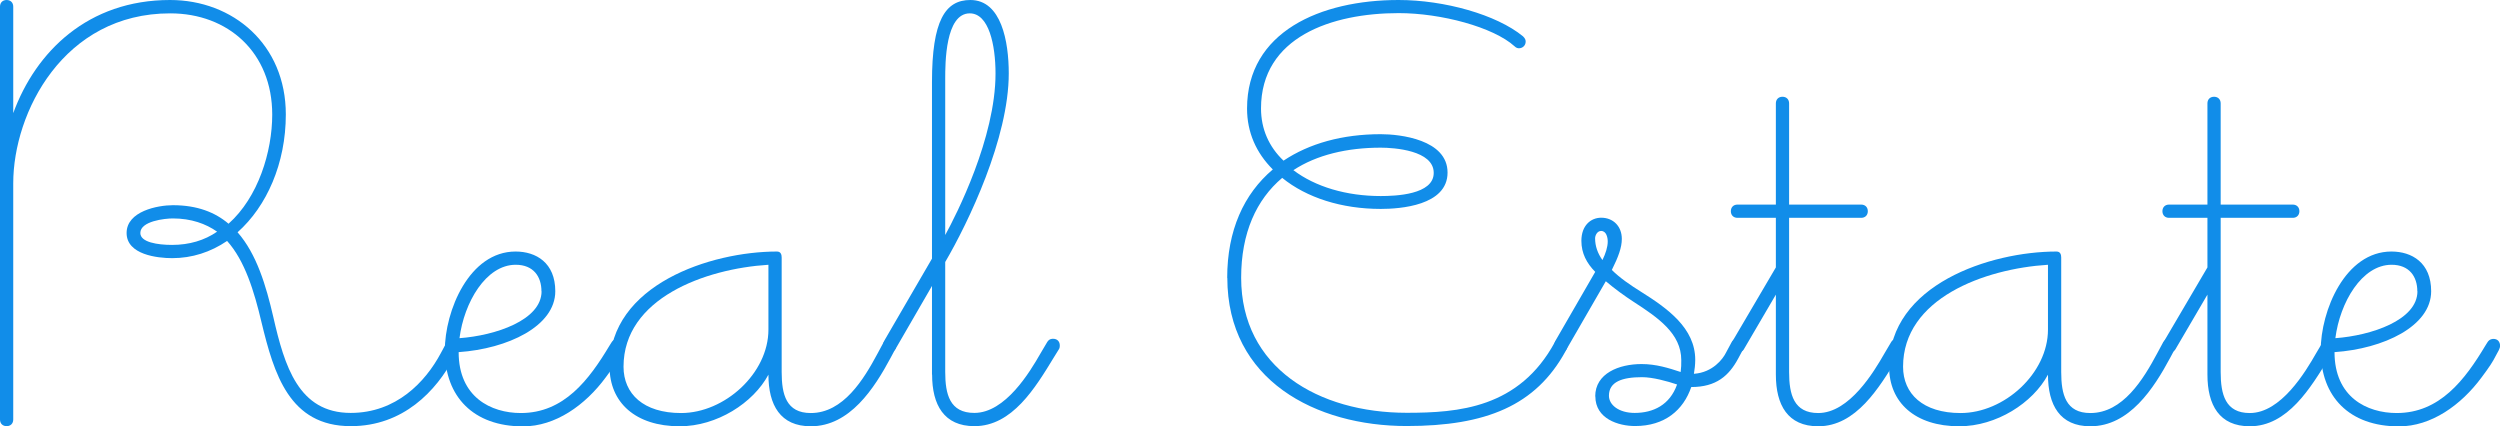
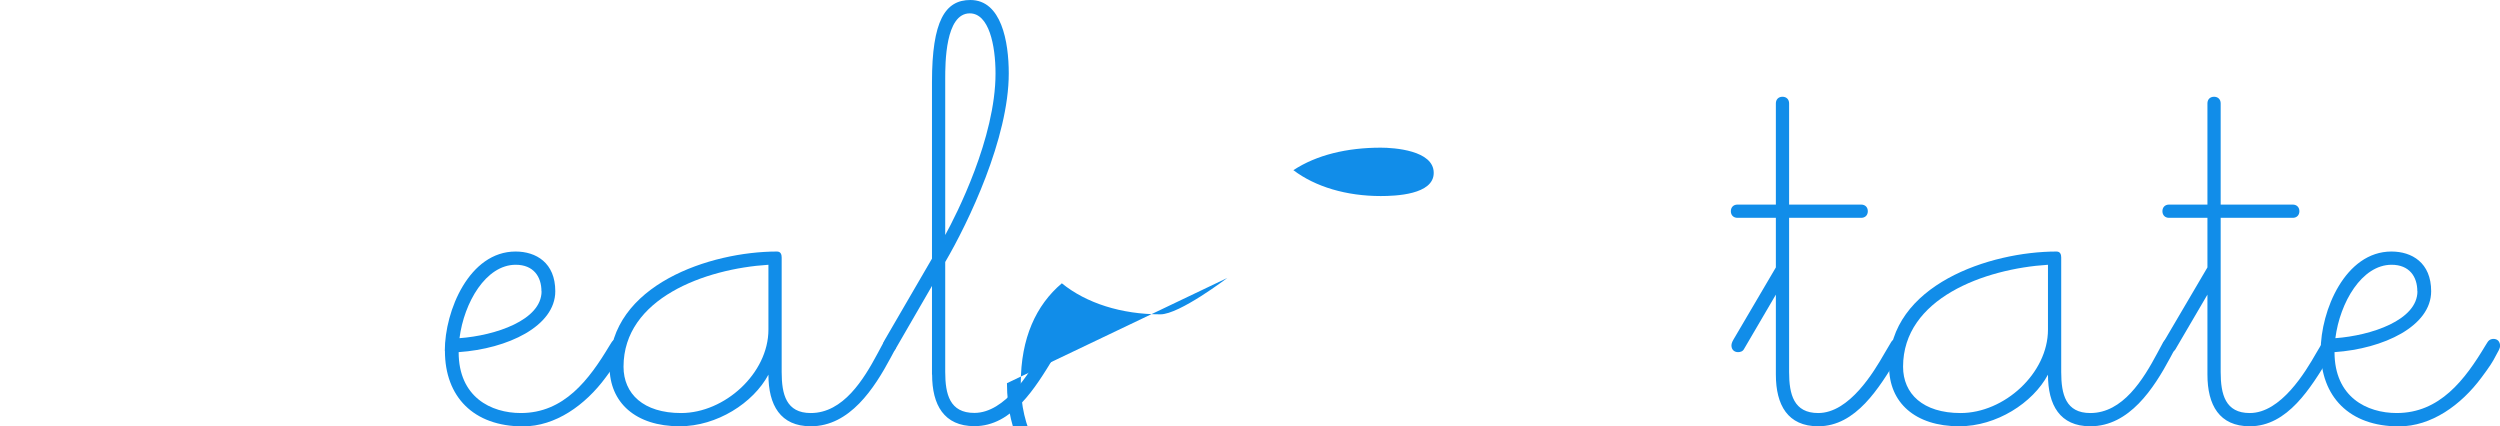
<svg xmlns="http://www.w3.org/2000/svg" id="_レイヤー_2" width="207.73" height="35.42" viewBox="0 0 207.73 35.42">
  <defs>
    <style>.cls-1{fill:#118de9;}</style>
  </defs>
  <g id="_レイヤー_2-2">
-     <path class="cls-1" d="m0,34.87V.55C0,.22.22,0,.55,0s.55.22.55.55v8.85C2.97,4.29,7.31,0,14.13,0c5.22,0,9.62,3.68,9.62,9.51,0,4.07-1.59,7.64-4.01,9.79,1.59,1.81,2.37,4.45,2.97,7.04.93,4.07,2.09,7.97,6.43,7.97,3.79,0,6.21-2.58,7.48-4.95l.5-.93c.17-.28.38-.28.5-.28.33,0,.55.22.55.55,0,.06,0,.17-.05.28l-.39.71c-1.48,2.8-4.23,5.72-8.58,5.72-5.11,0-6.38-4.34-7.42-8.63-.61-2.58-1.38-5.11-2.86-6.76-1.37.93-2.91,1.43-4.56,1.43-1.21,0-3.79-.28-3.79-2.09s2.58-2.31,3.85-2.31c2.03,0,3.52.6,4.62,1.54,2.47-2.2,3.63-5.99,3.63-9.07,0-5.17-3.68-8.41-8.47-8.41C5.28,1.1,1.1,9.35,1.1,15.23v19.63c0,.33-.22.55-.55.55s-.55-.22-.55-.55Zm18.04-15.62c-.94-.66-2.15-1.1-3.68-1.1-.66,0-2.7.22-2.7,1.21,0,.77,1.43.99,2.64.99,1.43,0,2.7-.38,3.74-1.1Z" />
    <path class="cls-1" d="m36.96,29.15c0-3.35,2.04-8.25,5.88-8.25,1.7,0,3.3.93,3.3,3.3,0,2.91-3.96,4.78-8.03,5.06,0,3.74,2.69,5.06,5.17,5.06,3.58,0,5.66-2.75,7.37-5.61l.17-.27c.17-.28.44-.28.5-.28.33,0,.55.22.55.61,0,.05-.05.22-.11.33l-.27.5c-.22.44-.5.88-1.16,1.76-1.7,2.31-4.18,4.07-6.87,4.07-4.12,0-6.49-2.47-6.49-6.27Zm8.03-4.95c0-1.21-.66-2.2-2.14-2.2-2.47,0-4.29,3.13-4.67,6.1,2.97-.22,6.82-1.49,6.82-3.9Z" />
    <path class="cls-1" d="m50.65,30.47c0-6.82,8.41-9.57,13.91-9.57.33,0,.39.27.39.5v9.51c0,1.87.38,3.41,2.42,3.41,2.7,0,4.4-2.8,5.55-4.95l.5-.93c.17-.28.38-.28.49-.28.33,0,.55.22.55.55,0,.06,0,.17-.06.28l-.38.71c-1.38,2.58-3.41,5.72-6.65,5.72-2.53,0-3.52-1.76-3.52-4.29-1.26,2.36-4.29,4.29-7.37,4.29-3.68,0-5.83-1.98-5.83-4.95Zm13.2-3.08v-5.39c-5.28.33-12.04,2.8-12.04,8.47,0,2.25,1.65,3.85,4.78,3.85,3.63,0,7.26-3.3,7.26-6.93Z" />
    <path class="cls-1" d="m77.44,31.13v-7.37l-3.02,5.22c-.11.22-.33.27-.5.27-.33,0-.55-.22-.55-.55,0-.05,0-.22.17-.5l3.9-6.71V6.82c0-5.11,1.1-6.82,3.19-6.82,2.58,0,3.19,3.46,3.19,6.1,0,5.39-3.35,12.37-5.28,15.67v9.13c0,1.87.38,3.41,2.42,3.41,2.58,0,4.62-3.41,5.5-4.95l.55-.93c.17-.28.39-.28.5-.28.33,0,.55.22.55.55,0,.06,0,.17-.05.28l-.44.71c-1.54,2.53-3.46,5.72-6.6,5.72-2.53,0-3.52-1.76-3.52-4.29Zm5.28-25.02c0-2.37-.55-5-2.14-5-2.04,0-2.04,4.18-2.04,5.44v12.98c.94-1.71,4.18-8.08,4.18-13.42Z" />
-     <path class="cls-1" d="m101.97,23.1c0-3.96,1.38-6.98,3.79-9.02-1.38-1.38-2.14-3.08-2.14-5.06,0-6.38,6.1-9.02,12.59-9.02,3.79,0,8.14,1.21,10.34,3.02.17.17.22.28.22.44,0,.33-.27.55-.55.55-.05,0-.22,0-.38-.17-1.76-1.59-6.1-2.75-9.62-2.75-5.55,0-11.44,1.98-11.44,7.92,0,1.71.66,3.19,1.87,4.34,2.14-1.43,4.89-2.2,8.08-2.2,1.59,0,5.55.44,5.55,3.19s-3.96,3.02-5.55,3.02c-3.25,0-6.16-.93-8.19-2.58-2.14,1.81-3.41,4.56-3.41,8.3,0,7.48,6.43,11.22,13.75,11.22,4.29,0,9.35-.38,12.32-5.88.11-.22.33-.28.5-.28.33,0,.55.22.55.55,0,.06,0,.22-.17.5-2.47,4.51-6.6,6.21-13.2,6.21-7.53,0-14.9-3.79-14.9-12.32Zm17.16-8.74c0-1.87-3.3-2.09-4.4-2.09-2.8,0-5.33.6-7.26,1.87,1.82,1.38,4.4,2.15,7.26,2.15,1.21,0,4.4-.11,4.4-1.92Z" />
-     <path class="cls-1" d="m132.55,32.94c0-1.92,1.98-2.69,3.85-2.69,1.21,0,2.25.33,3.25.66.05-.38.05-.61.05-.99,0-2.2-1.92-3.52-3.96-4.84-.77-.5-1.59-1.1-2.31-1.71l-3.24,5.61c-.11.22-.33.27-.5.27-.33,0-.55-.22-.55-.55,0-.05,0-.22.17-.5l3.24-5.61c-.71-.72-1.15-1.54-1.15-2.58,0-1.26.77-1.92,1.65-1.92.99,0,1.71.71,1.71,1.76,0,.71-.28,1.48-.83,2.58.66.66,1.54,1.26,2.42,1.81,2.2,1.38,4.51,3.02,4.51,5.66,0,.38-.05.83-.11,1.16,1.59-.11,2.42-1.27,2.64-1.71l.5-.93c.17-.28.38-.28.49-.28.28,0,.55.22.55.55,0,.06,0,.17-.06.28l-.44.82c-.77,1.43-1.82,2.37-3.9,2.37-.66,1.92-2.2,3.24-4.67,3.24-1.38,0-3.3-.6-3.3-2.47Zm1.04-12.87c0-.33-.11-.88-.55-.88-.33,0-.5.38-.5.61,0,.66.22,1.26.61,1.81.27-.55.44-1.1.44-1.54Zm5.77,11.88c-.83-.28-2.04-.61-2.92-.61-1.65,0-2.75.38-2.75,1.54,0,.77.83,1.43,2.14,1.43,1.54,0,2.92-.66,3.52-2.36Z" />
+     <path class="cls-1" d="m101.97,23.1s-3.96,3.02-5.55,3.02c-3.25,0-6.16-.93-8.19-2.58-2.14,1.81-3.41,4.56-3.41,8.3,0,7.48,6.43,11.22,13.75,11.22,4.29,0,9.35-.38,12.32-5.88.11-.22.33-.28.5-.28.33,0,.55.22.55.55,0,.06,0,.22-.17.5-2.47,4.51-6.6,6.21-13.2,6.21-7.53,0-14.9-3.79-14.9-12.32Zm17.16-8.74c0-1.87-3.3-2.09-4.4-2.09-2.8,0-5.33.6-7.26,1.87,1.82,1.38,4.4,2.15,7.26,2.15,1.21,0,4.4-.11,4.4-1.92Z" />
    <path class="cls-1" d="m147.56,31.13v-6.65l-2.64,4.51c-.11.22-.33.27-.5.27-.33,0-.55-.22-.55-.55,0-.05,0-.22.17-.5l3.52-5.99v-4.12h-3.19c-.33,0-.55-.22-.55-.55s.22-.55.55-.55h3.19v-8.41c0-.33.22-.55.55-.55s.55.22.55.55v8.41h5.99c.33,0,.55.22.55.55s-.22.55-.55.55h-5.99v12.81c0,1.87.39,3.41,2.42,3.41,2.58,0,4.62-3.41,5.5-4.95l.55-.93c.16-.28.38-.28.49-.28.33,0,.55.22.55.55,0,.06,0,.17-.05.28l-.44.71c-1.54,2.53-3.46,5.72-6.6,5.72-2.53,0-3.52-1.76-3.52-4.29Z" />
    <path class="cls-1" d="m156.97,30.47c0-6.82,8.41-9.57,13.91-9.57.33,0,.39.27.39.5v9.51c0,1.87.38,3.41,2.42,3.41,2.7,0,4.4-2.8,5.55-4.95l.5-.93c.17-.28.38-.28.49-.28.33,0,.55.22.55.55,0,.06,0,.17-.06.28l-.38.71c-1.38,2.58-3.41,5.72-6.65,5.72-2.53,0-3.52-1.76-3.52-4.29-1.26,2.36-4.29,4.29-7.37,4.29-3.68,0-5.83-1.98-5.83-4.95Zm13.2-3.08v-5.39c-5.28.33-12.04,2.8-12.04,8.47,0,2.25,1.65,3.85,4.78,3.85,3.63,0,7.26-3.3,7.26-6.93Z" />
    <path class="cls-1" d="m183.42,31.13v-6.65l-2.64,4.51c-.11.22-.33.27-.5.27-.33,0-.55-.22-.55-.55,0-.05,0-.22.17-.5l3.52-5.99v-4.12h-3.19c-.33,0-.55-.22-.55-.55s.22-.55.55-.55h3.19v-8.41c0-.33.22-.55.55-.55s.55.22.55.55v8.41h5.99c.33,0,.55.22.55.55s-.22.55-.55.55h-5.99v12.81c0,1.87.39,3.41,2.42,3.41,2.58,0,4.62-3.41,5.5-4.95l.55-.93c.16-.28.38-.28.49-.28.33,0,.55.22.55.55,0,.06,0,.17-.05.28l-.44.71c-1.54,2.53-3.46,5.72-6.6,5.72-2.53,0-3.52-1.76-3.52-4.29Z" />
    <path class="cls-1" d="m192.83,29.15c0-3.35,2.04-8.25,5.88-8.25,1.7,0,3.3.93,3.3,3.3,0,2.91-3.96,4.78-8.03,5.06,0,3.74,2.69,5.06,5.17,5.06,3.57,0,5.66-2.75,7.37-5.61l.17-.27c.17-.28.44-.28.5-.28.33,0,.55.22.55.61,0,.05-.05.22-.11.33l-.27.5c-.22.44-.5.88-1.16,1.76-1.71,2.31-4.18,4.07-6.87,4.07-4.12,0-6.49-2.47-6.49-6.27Zm8.03-4.95c0-1.21-.66-2.2-2.14-2.2-2.47,0-4.29,3.13-4.67,6.1,2.97-.22,6.82-1.49,6.82-3.9Z" />
  </g>
</svg>